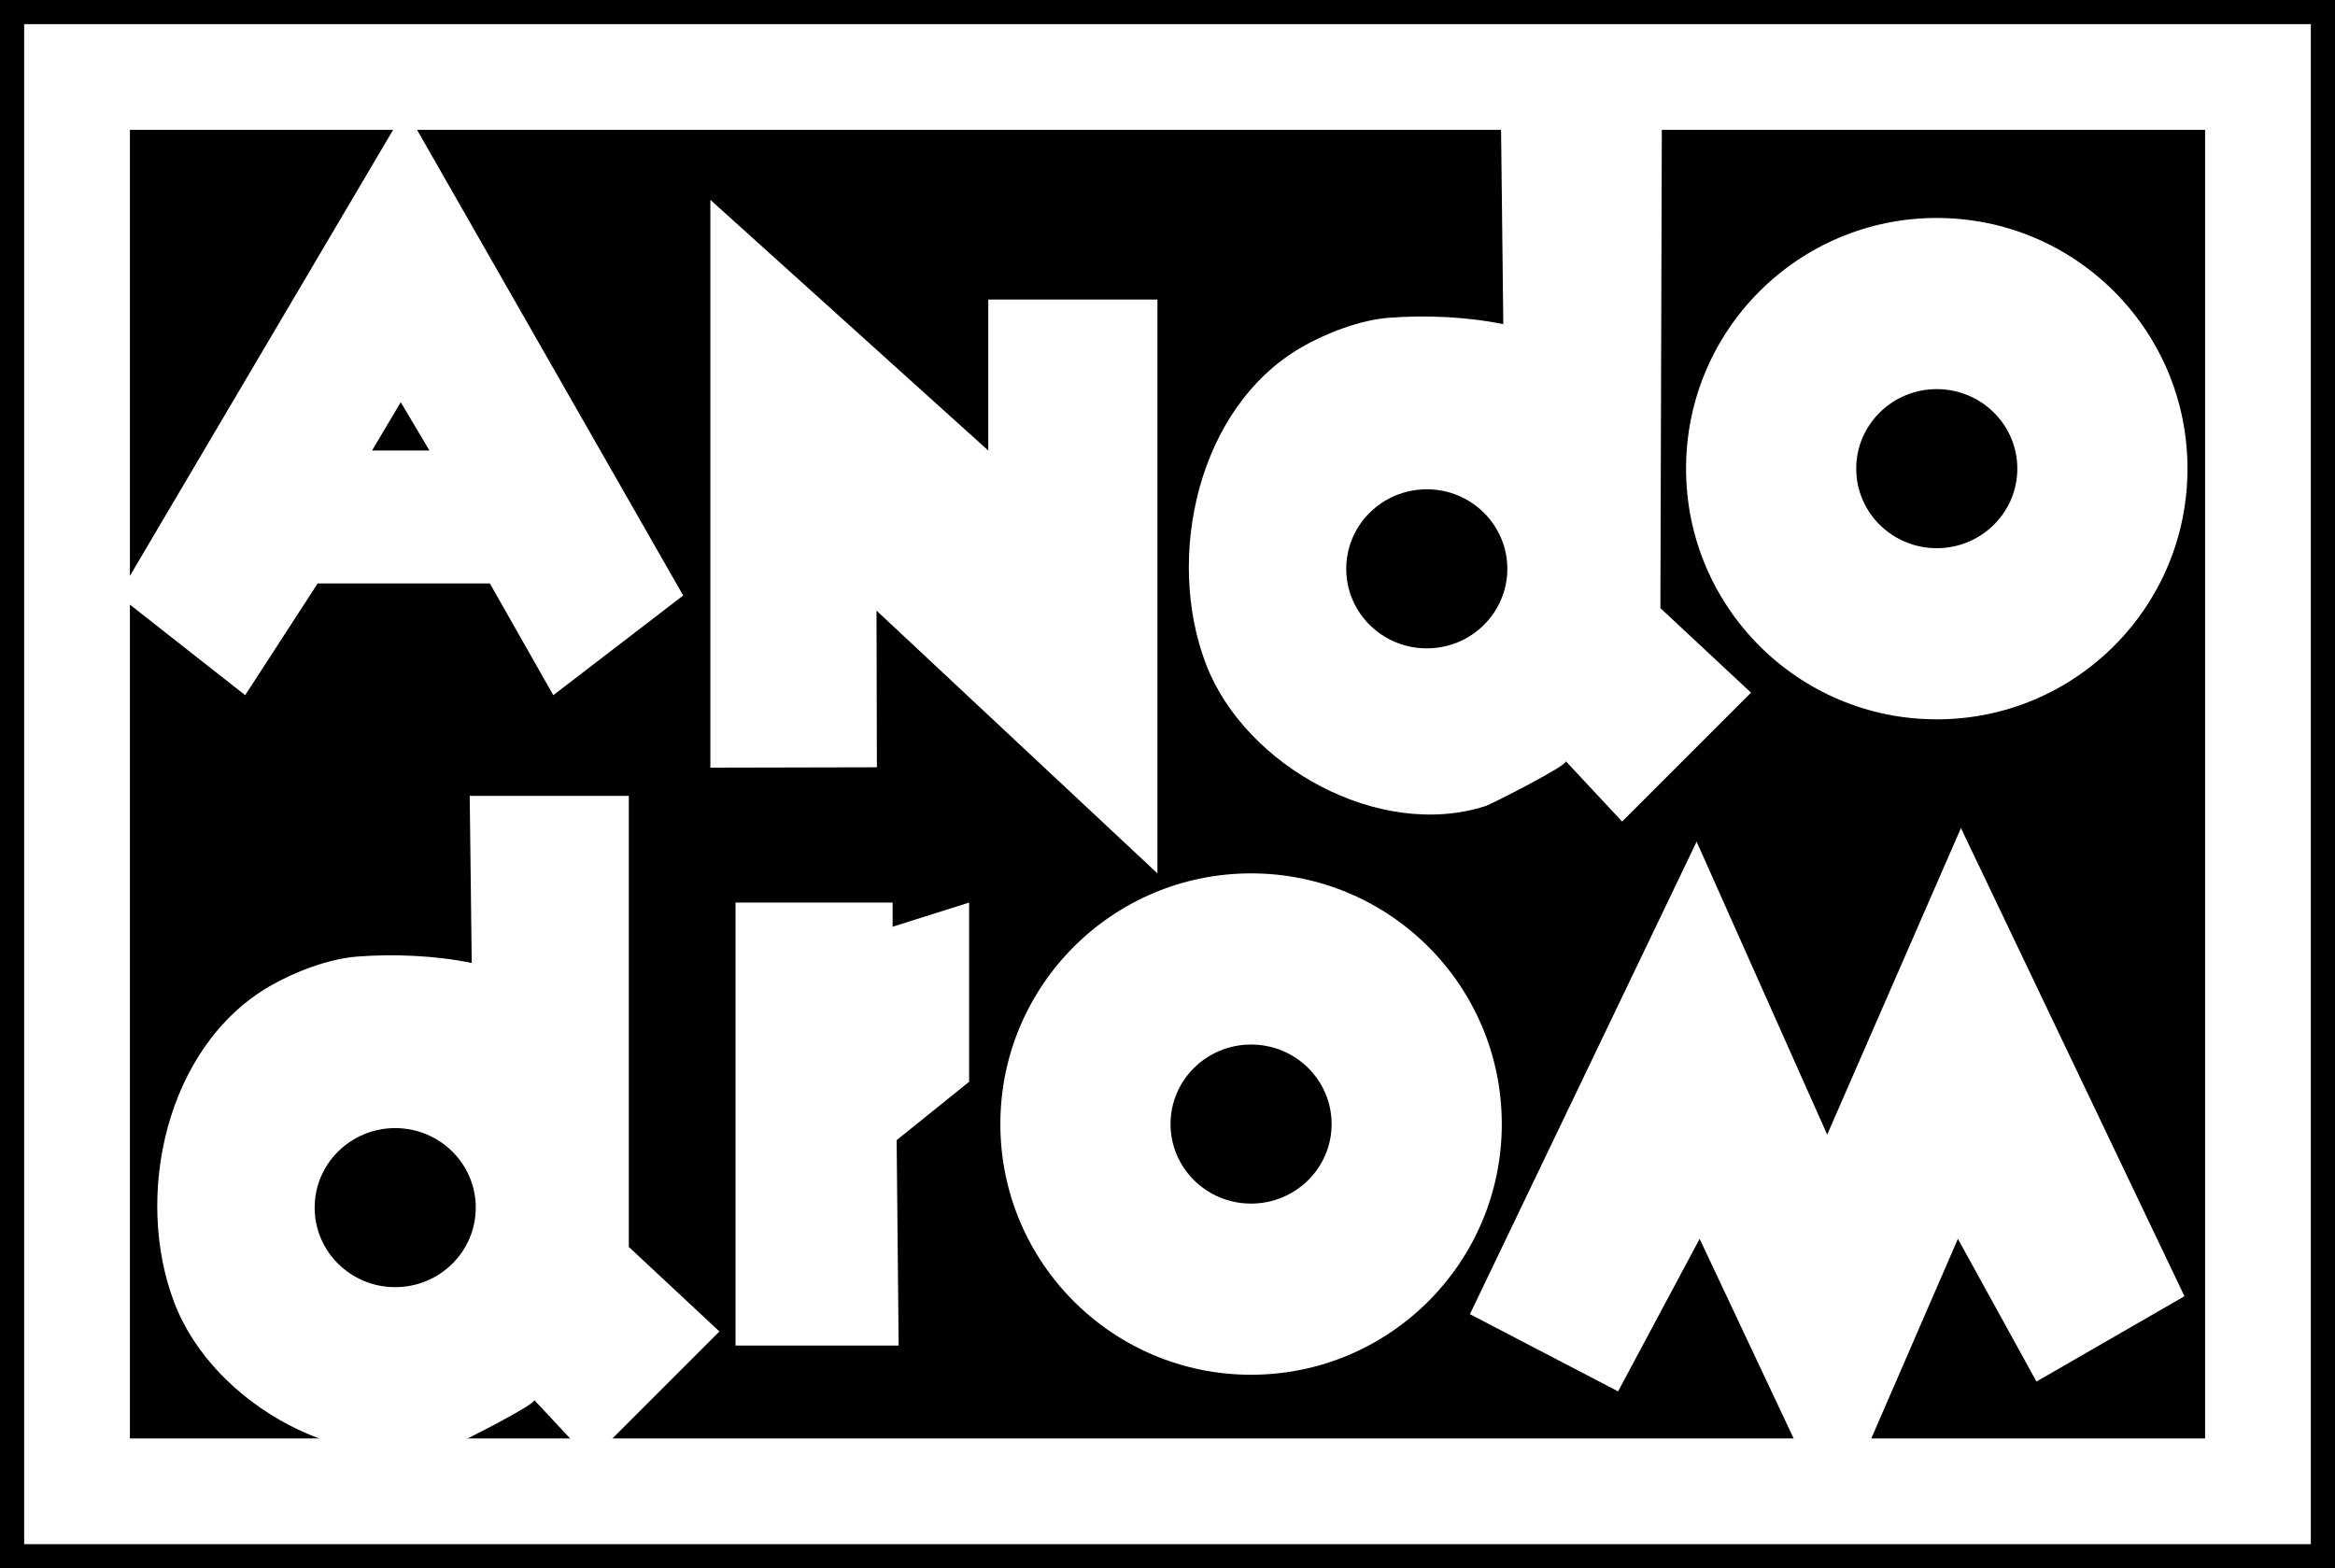
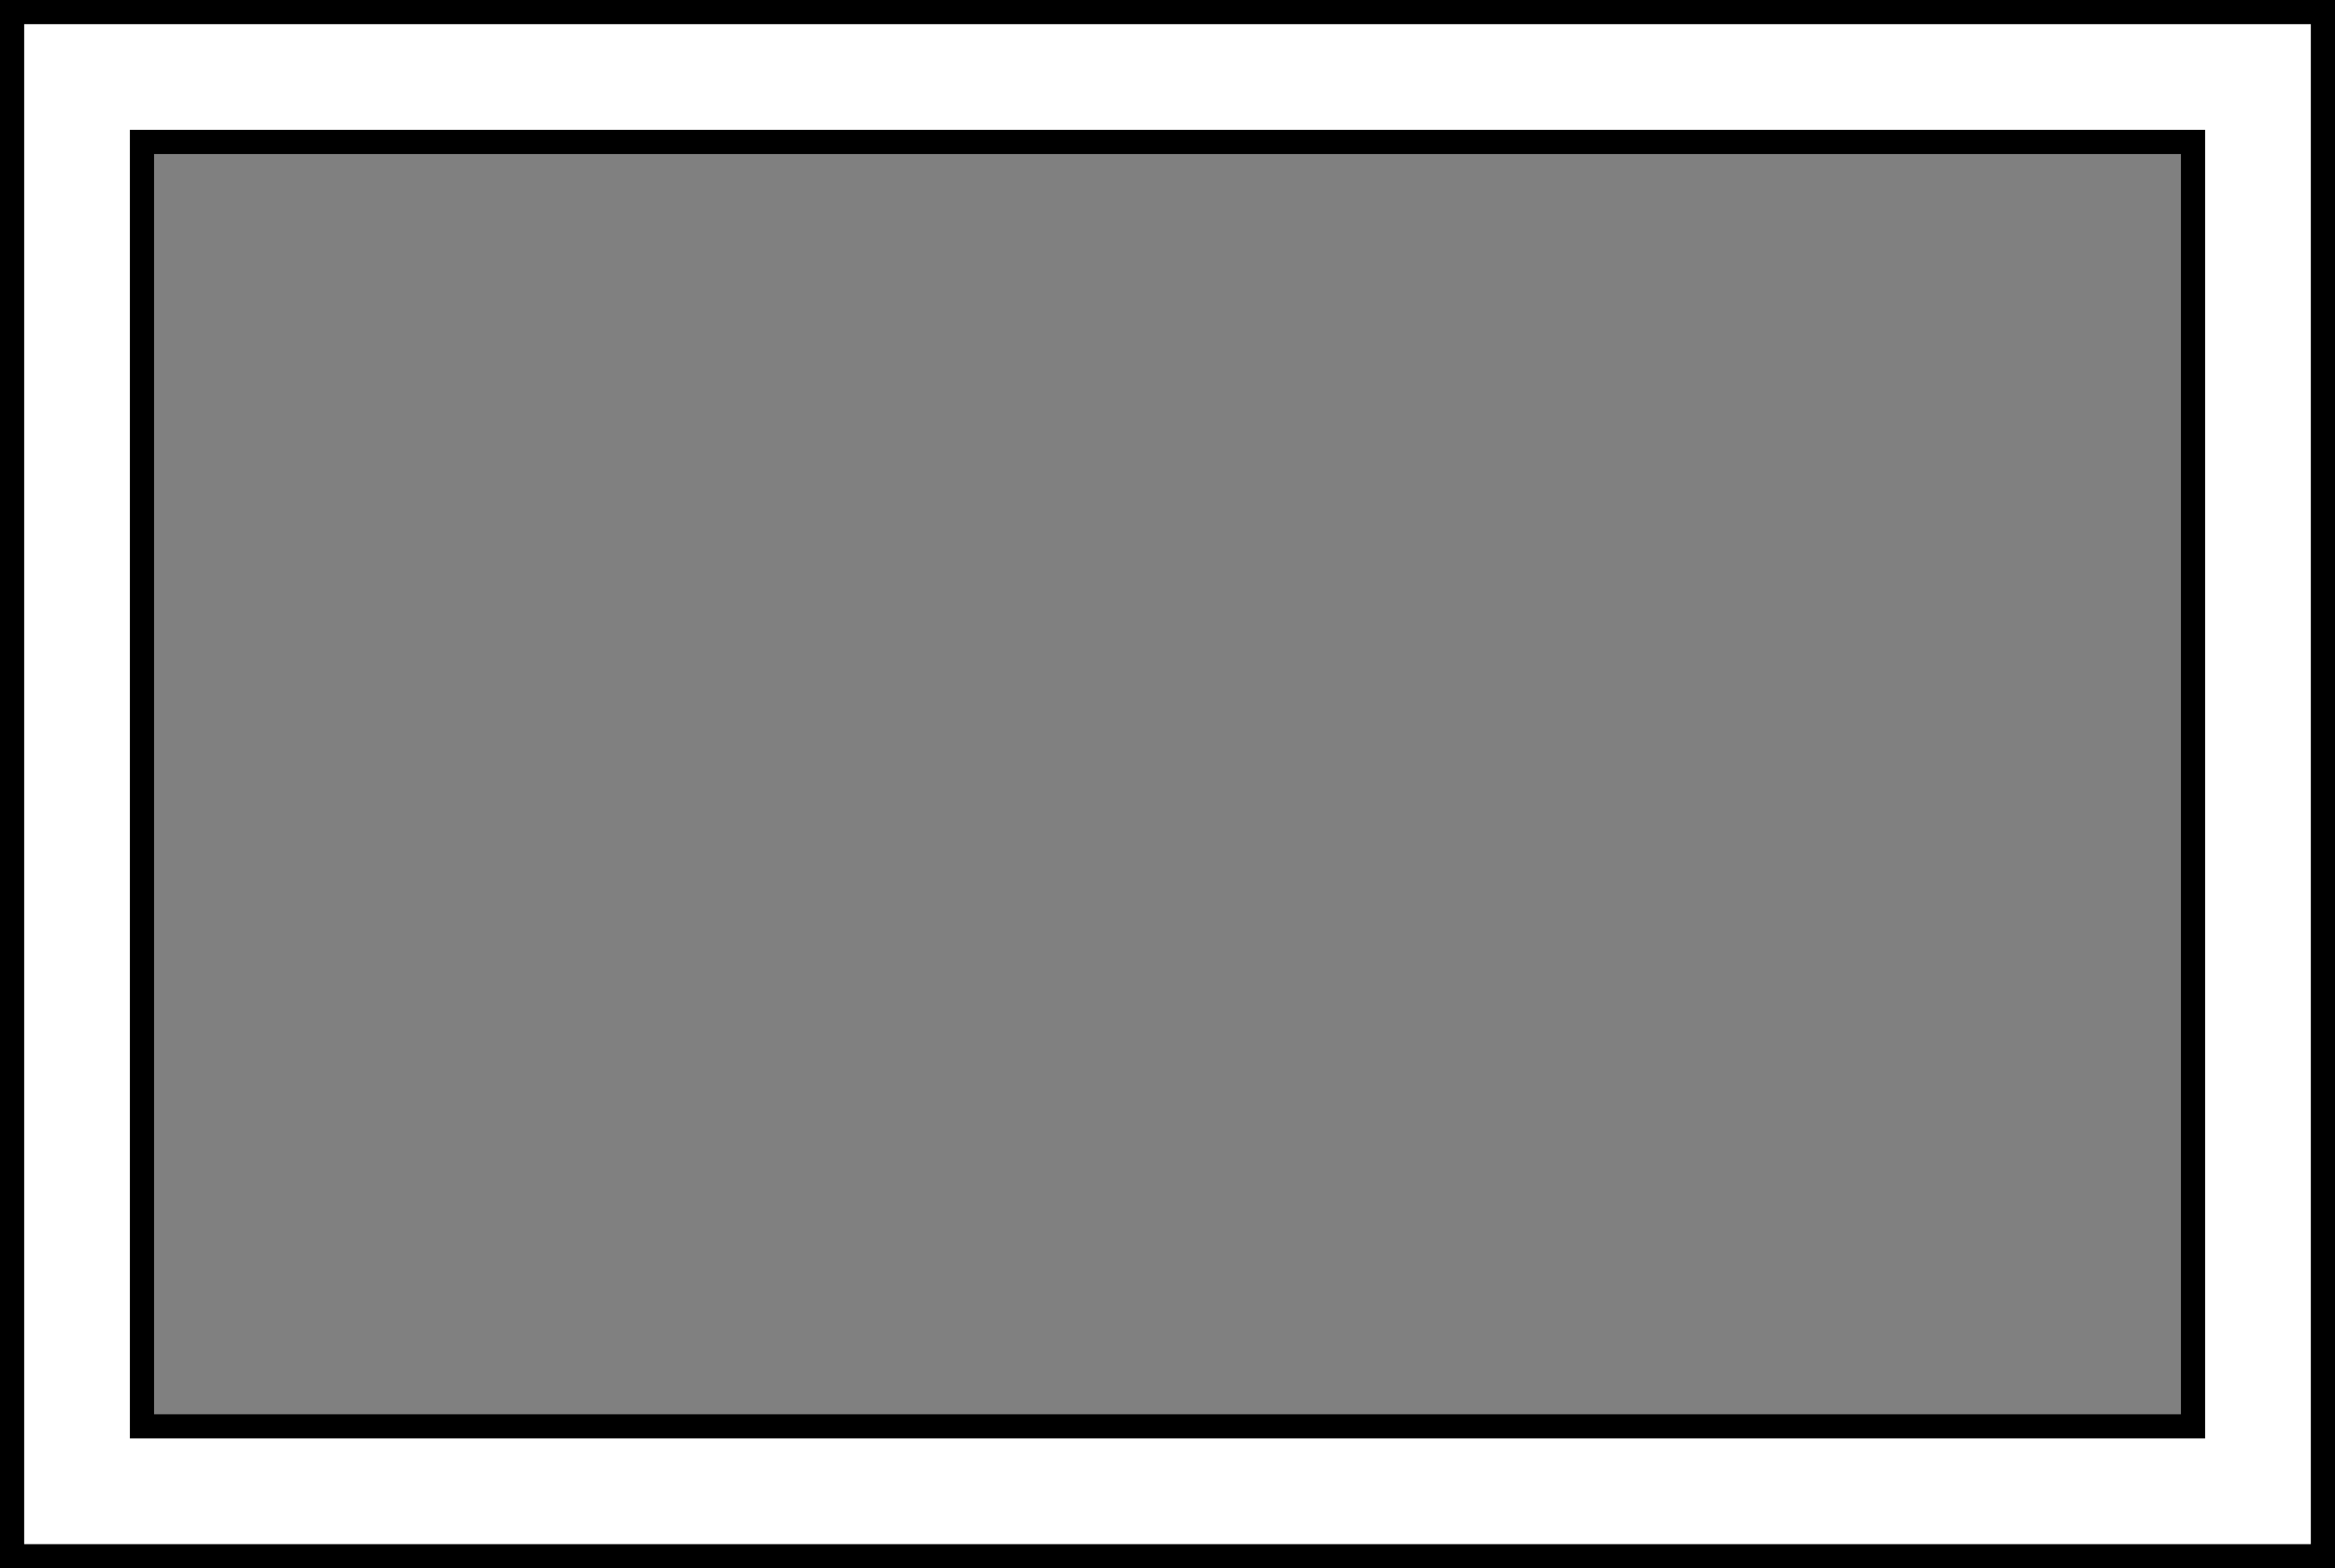
<svg xmlns="http://www.w3.org/2000/svg" width="773" height="519.25" xml:space="preserve">
  <rect width="100%" height="100%" fill="#808080" stroke="none" />
-   <path d="M25.5 25.498h722v468.254h-722z" />
  <path d="M773 519.252H0V-.002h773v519.254zm-722-51h671V50.998H51v417.254z" />
-   <path d="M25.5 25.498h722v468.254h-722z" />
  <path fill="#FFF" d="M765 511.252H8V7.998h757v503.254zm-722-35h687V42.998H43v433.254z" />
-   <path fill="#FFF" d="m134.167 36.165-95 161 42 33 24-37h57l21 37 43-33-92-161zm-11 113 9.5-16 9.5 16h-19zM235.167 254.165v-188l92 83v-50h56v189.999l-93-86.999.125 51.875zM238.166 440.832l-30-28V263.498h-52.667l.667 55.334c-11.952-2.471-25.781-3.066-37.942-2.119-9.498.74-20.855 5.1-29.024 9.857-34.287 19.963-45.002 69.49-31.444 104.877 12.933 33.756 57.501 58.393 92.7 46.865 1.632-.535 27.513-13.598 26.378-14.814l18.667 20 42.665-42.666zm-107.333-14.668c-14.728 0-26.667-11.789-26.667-26.332s11.939-26.334 26.667-26.334c14.728 0 26.667 11.791 26.667 26.334s-11.94 26.332-26.667 26.332zM243.499 445.498V298.832h52v8l25.334-8v59.332l-24 19.334.667 68zM414.166 289.164c-45.839 0-83 37.16-83 83s37.16 83 83 83 83-37.16 83-83-37.16-83-83-83zm0 109.334c-14.729 0-26.666-11.789-26.666-26.332 0-14.545 11.938-26.334 26.666-26.334s26.666 11.789 26.666 26.334c0 14.543-11.937 26.332-26.666 26.332zM641.166 72.165c-45.84 0-83 37.16-83 83s37.16 83 83 83 83-37.16 83-83-37.16-83-83-83zm0 109.333c-14.729 0-26.666-11.79-26.666-26.333s11.938-26.333 26.666-26.333 26.666 11.79 26.666 26.333-11.937 26.333-26.666 26.333z" />
-   <path fill="#FFF" d="m579.67 229.332-30-28 .496-166.167h-53.332l.836 72.167c-11.953-2.47-25.781-3.065-37.943-2.118-9.498.739-20.855 5.099-29.023 9.856-34.287 19.964-45.002 69.49-31.445 104.877 12.934 33.758 57.502 58.393 92.701 46.866 1.631-.533 27.512-13.598 26.377-14.813l18.666 20 42.667-42.668zm-107.334-14.667c-14.729 0-26.666-11.79-26.666-26.333s11.938-26.333 26.666-26.333 26.666 11.79 26.666 26.333-11.938 26.333-26.666 26.333zM486.617 435.109l49.049 25.555 27-50.5 44.5 94.5 41-94.5 26 47.25 49-28.25-74-155-44.275 101.5-43.225-97z" />
</svg>